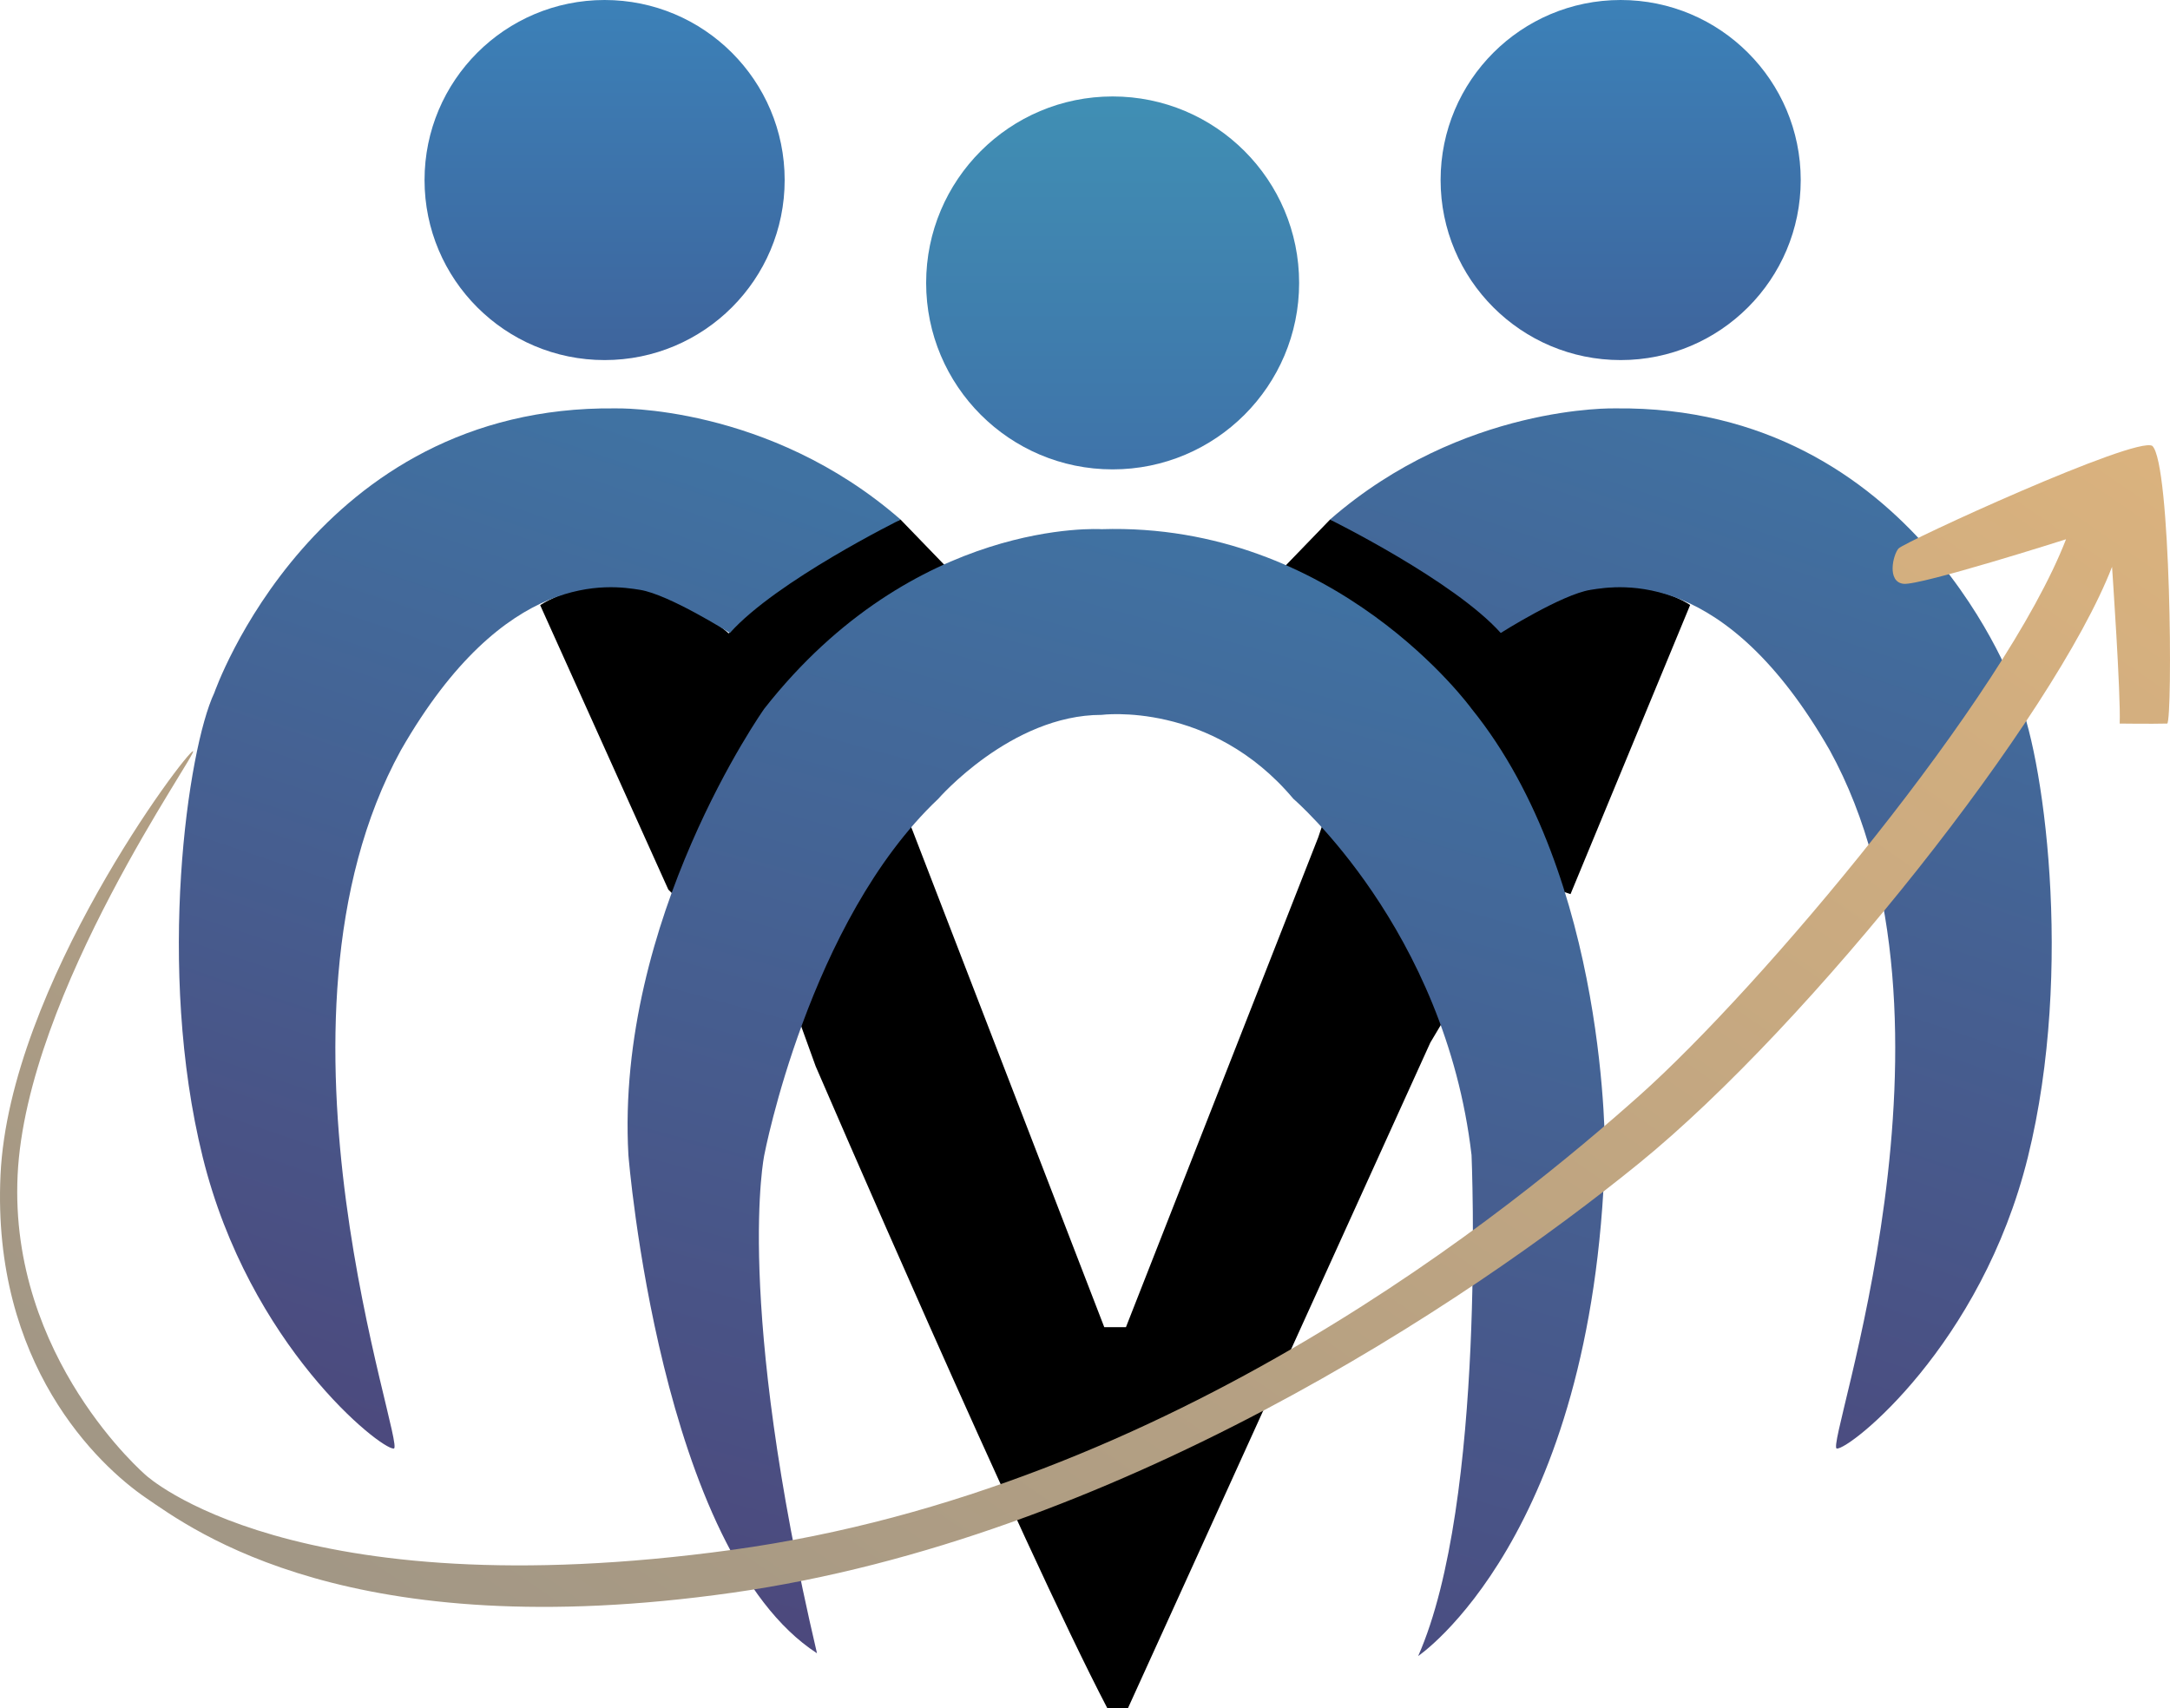
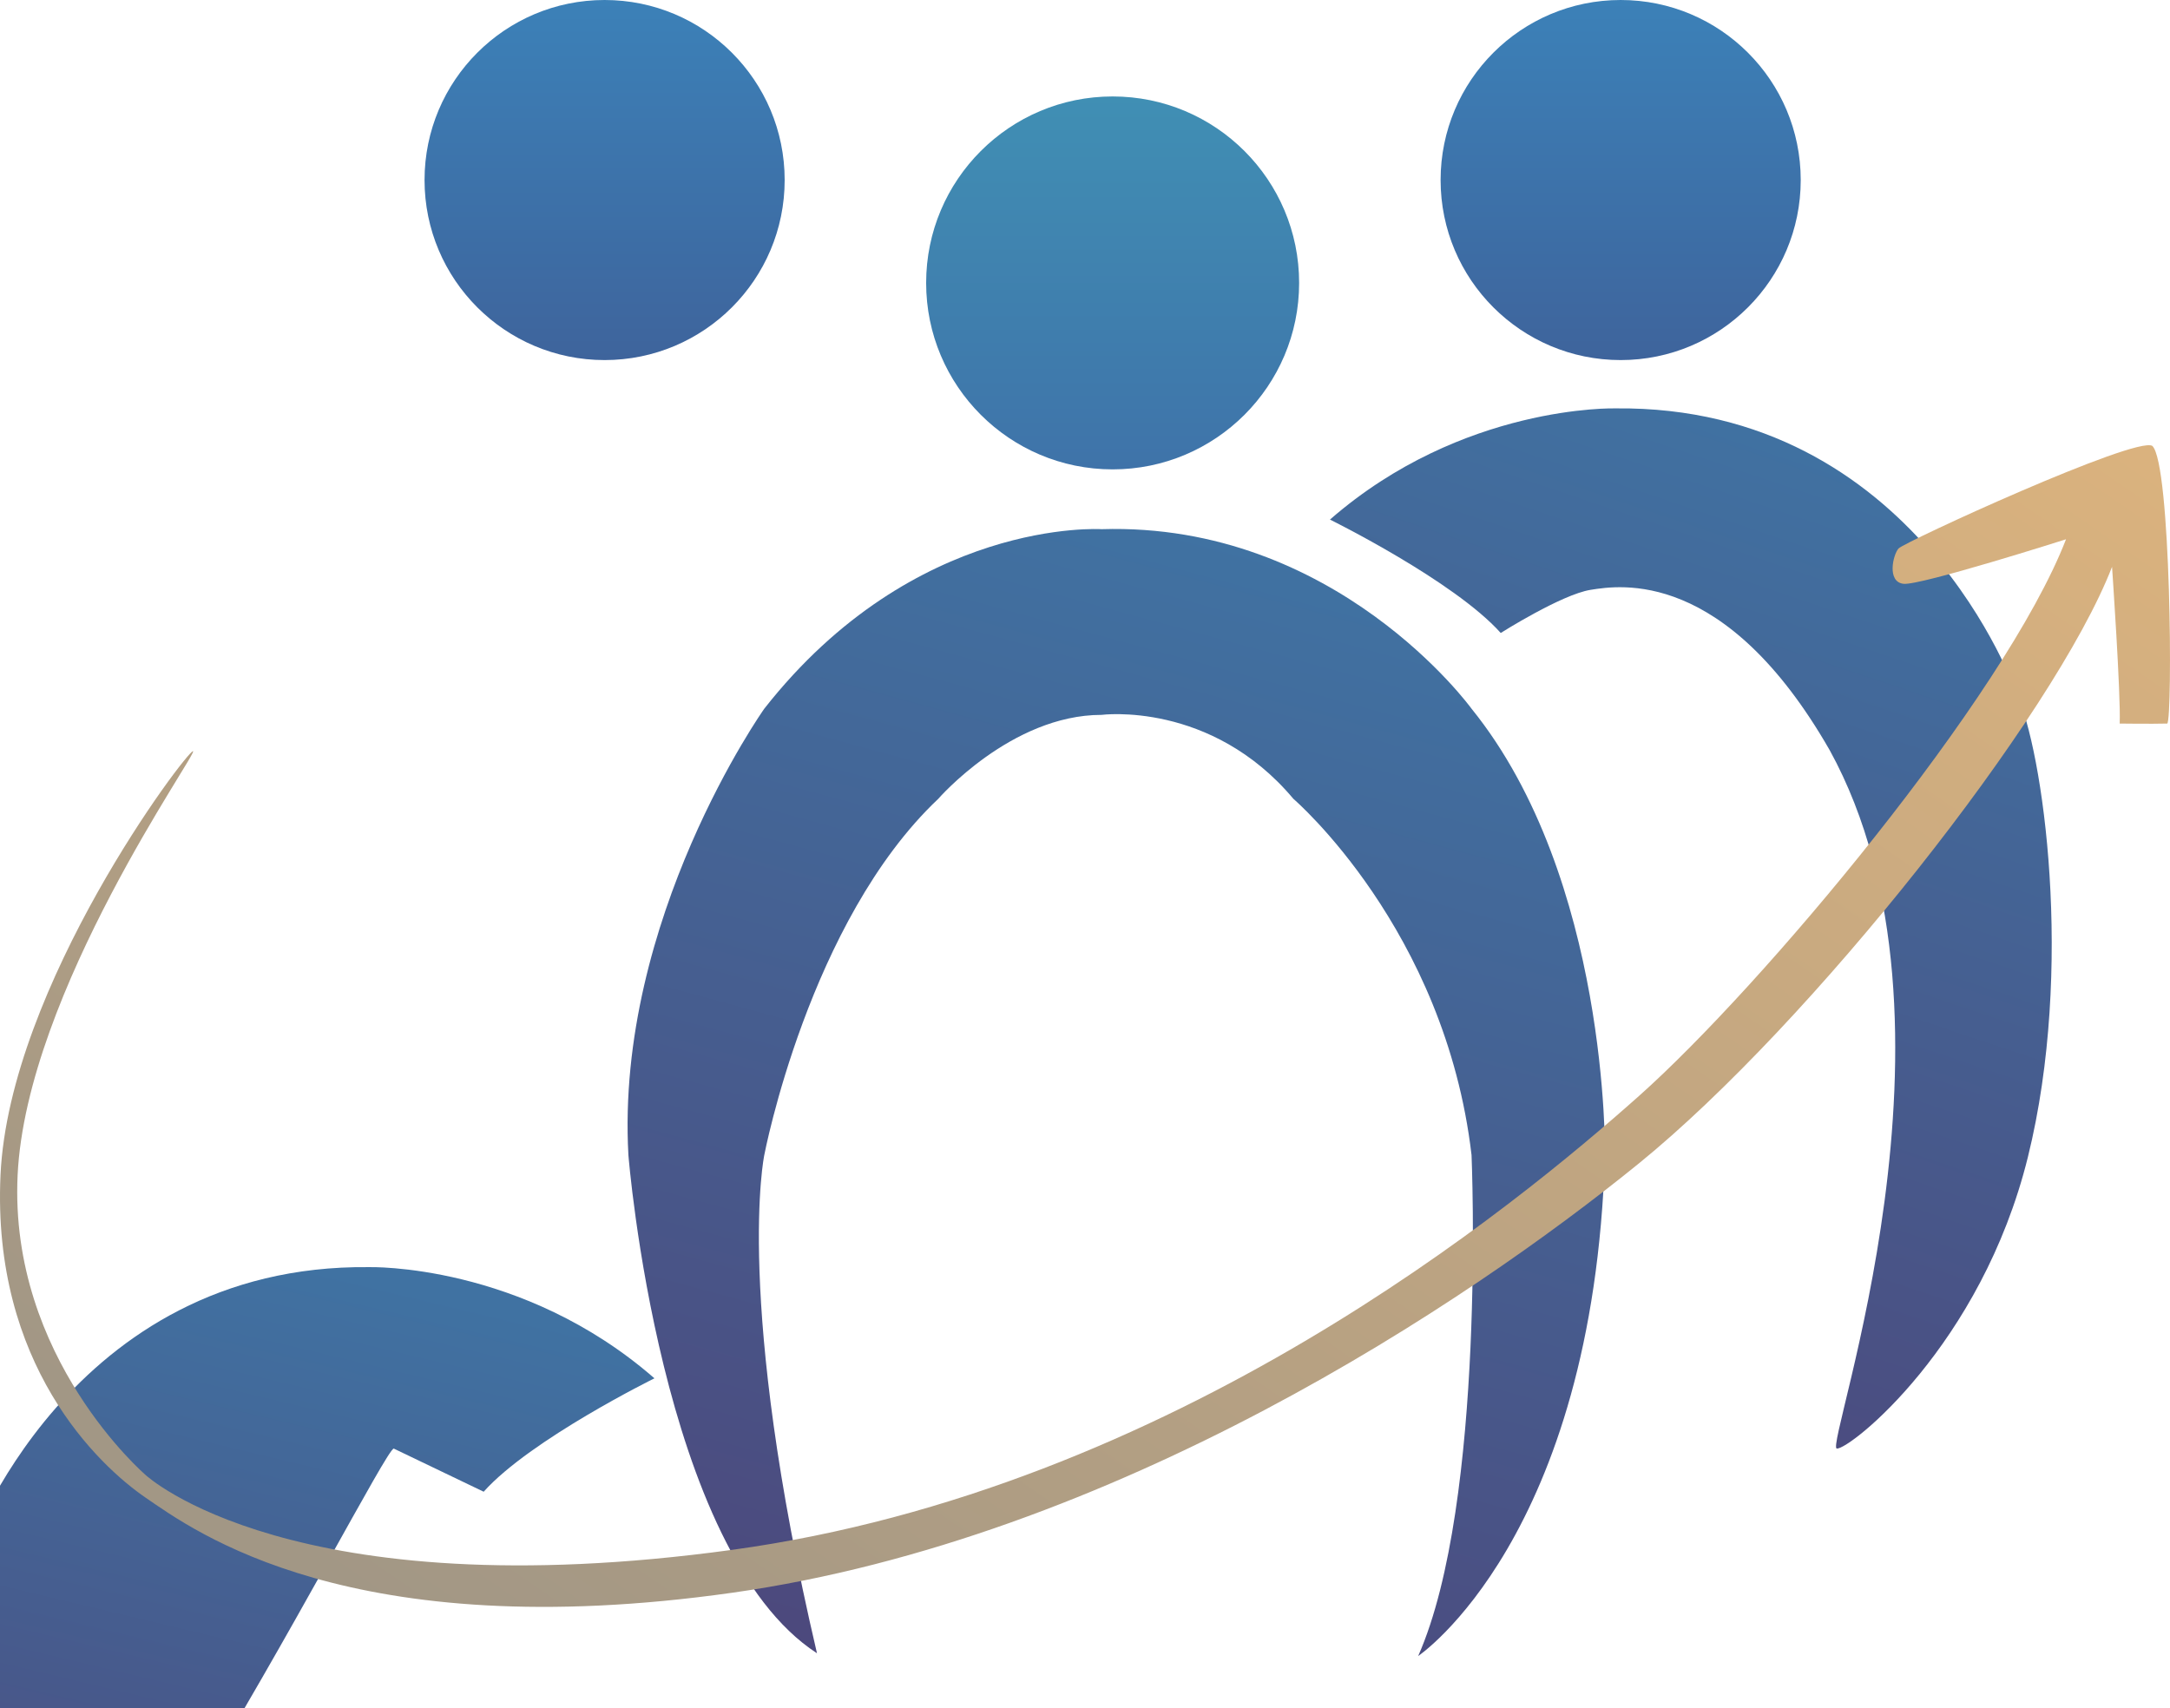
<svg xmlns="http://www.w3.org/2000/svg" width="964.971" height="759.769" viewBox="0 0 964.971 759.769">
  <defs>
    <linearGradient id="linear-gradient" x1="0.54" x2="0.301" y2="1" gradientUnits="objectBoundingBox">
      <stop offset="0" stop-color="#4072a2" />
      <stop offset="1" stop-color="#4c497d" />
    </linearGradient>
    <linearGradient id="linear-gradient-4" x1="0.986" y1="0.023" x2="0.015" y2="0.788" gradientUnits="objectBoundingBox">
      <stop offset="0" stop-color="#dab27e" />
      <stop offset="1" stop-color="#a29785" />
    </linearGradient>
    <linearGradient id="linear-gradient-5" x1="0.5" x2="0.5" y2="1" gradientUnits="objectBoundingBox">
      <stop offset="0" stop-color="#408fb4" />
      <stop offset="1" stop-color="#3f73a9" />
    </linearGradient>
    <linearGradient id="linear-gradient-6" x1="0.5" x2="0.5" y2="1" gradientUnits="objectBoundingBox">
      <stop offset="0" stop-color="#3c81b8" />
      <stop offset="1" stop-color="#3e649c" />
    </linearGradient>
  </defs>
  <g id="scs_logo" data-name="scs logo" transform="translate(0)">
-     <path id="Path_21" data-name="Path 21" d="M11794.979,1029.277l-20.755-21.463s-43.4,14.545-76.405,50.613c-45.887-39.031-83.837-12.536-83.837-12.536l56.984,126.5,57.92,57.554,7.6,21.026s91.746,212.8,129.723,285.54h9.117c28.1-61.633,134.5-296.1,134.5-296.1l43.072-72.325,19.26,6.305,53.192-128.573s-32.965-23.855-84.536,9.765c-27.064-33.335-75.576-47.782-75.576-47.782l-20.757,21.478,21.9,100.738-6.4,19.1-85.528,217.887h-9.632l-85.374-221.214-14.076-32.594Z" transform="translate(-11373.768 -776.743)" />
    <g id="Group_20" data-name="Group 20" transform="translate(79.54 181.619)">
-       <path id="Path_17" data-name="Path 17" d="M11653.359,1454.137c5.853-.365-63.466-189.427,3.173-310.6,46.425-81.033,93.382-73.37,106.3-71.323s39.982,19.19,39.982,19.19c20.778-23.233,75.937-50.432,75.937-50.432-58.868-51.369-126.939-49.454-126.939-49.454-133.835-1.453-178.249,126.491-178.249,126.491-11.834,25.036-25.909,122.6-5.167,206.474S11647.506,1454.5,11653.359,1454.137Z" transform="translate(-11557.798 -991.51)" fill="url(#linear-gradient)" />
+       <path id="Path_17" data-name="Path 17" d="M11653.359,1454.137s39.982,19.19,39.982,19.19c20.778-23.233,75.937-50.432,75.937-50.432-58.868-51.369-126.939-49.454-126.939-49.454-133.835-1.453-178.249,126.491-178.249,126.491-11.834,25.036-25.909,122.6-5.167,206.474S11647.506,1454.5,11653.359,1454.137Z" transform="translate(-11557.798 -991.51)" fill="url(#linear-gradient)" />
      <path id="Path_18" data-name="Path 18" d="M11783.191,1454.137c-5.855-.365,63.465-189.427-3.172-310.6-46.426-81.033-93.385-73.37-106.307-71.323s-39.982,19.19-39.982,19.19c-20.775-23.233-75.934-50.432-75.934-50.432,58.865-51.369,126.939-49.454,126.939-49.454,133.832-1.453,178.246,126.491,178.246,126.491,11.836,25.036,25.908,122.6,5.17,206.474S11789.045,1454.5,11783.191,1454.137Z" transform="translate(-11045.915 -991.51)" fill="url(#linear-gradient)" />
      <path id="Path_19" data-name="Path 19" d="M11711.8,1510.289c-69.818-45.29-83.858-221.563-83.858-221.563-5.858-105.022,60.419-198.525,60.419-198.525,66.908-85.235,149.975-79.842,149.975-79.842,104.4-3.236,164.538,79.842,164.538,79.842,61.105,75.526,59.34,198.525,59.34,198.525-5.247,170.338-83.071,222.794-83.071,222.794,30.353-68.64,23.731-222.794,23.731-222.794-11.732-100.61-79.217-158.434-79.217-158.434-36.709-43.732-85.321-37.348-85.321-37.348-40.224,0-72.611,37.348-72.611,37.348-57.537,54.346-77.363,158.434-77.363,158.434S11674.88,1352.655,11711.8,1510.289Z" transform="translate(-11428.037 -956.627)" fill="url(#linear-gradient)" />
    </g>
    <path id="Path_20" data-name="Path 20" d="M11615.8,1133.311c2.83,0-74.084,107.071-77.982,188.5s57.031,133.517,57.031,133.517,64.732,60.063,260.762,33.183,348.939-153.541,403.23-201.879,162.533-177.1,189.879-247.563c0,0-64.742,20.616-72.238,19.812s-4.752-12.841-2.262-15.7,105.516-50.167,112.883-45.634c8.311,7.933,9.068,121.027,6.629,123.484-7.193.187-21.154,0-21.154,0,.549-12.657-3.4-69.7-3.4-69.7-25.807,66.5-134.158,203.318-210.336,265.262s-233.348,166.933-403.23,191-239.4-27.582-260.762-42.2-68.537-59.506-64.643-143.585S11612.971,1133.311,11615.8,1133.311Z" transform="translate(-11529.981 -799.231)" fill="url(#linear-gradient-4)" />
    <ellipse id="Ellipse_10" data-name="Ellipse 10" cx="82.931" cy="82.93" rx="82.931" ry="82.93" transform="translate(411.843 42.895)" fill="url(#linear-gradient-5)" />
    <ellipse id="Ellipse_11" data-name="Ellipse 11" cx="80.071" cy="80.071" rx="80.071" ry="80.071" transform="translate(640.617)" fill="url(#linear-gradient-6)" />
    <ellipse id="Ellipse_12" data-name="Ellipse 12" cx="80.071" cy="80.071" rx="80.071" ry="80.071" transform="translate(188.789)" fill="url(#linear-gradient-6)" />
  </g>
</svg>